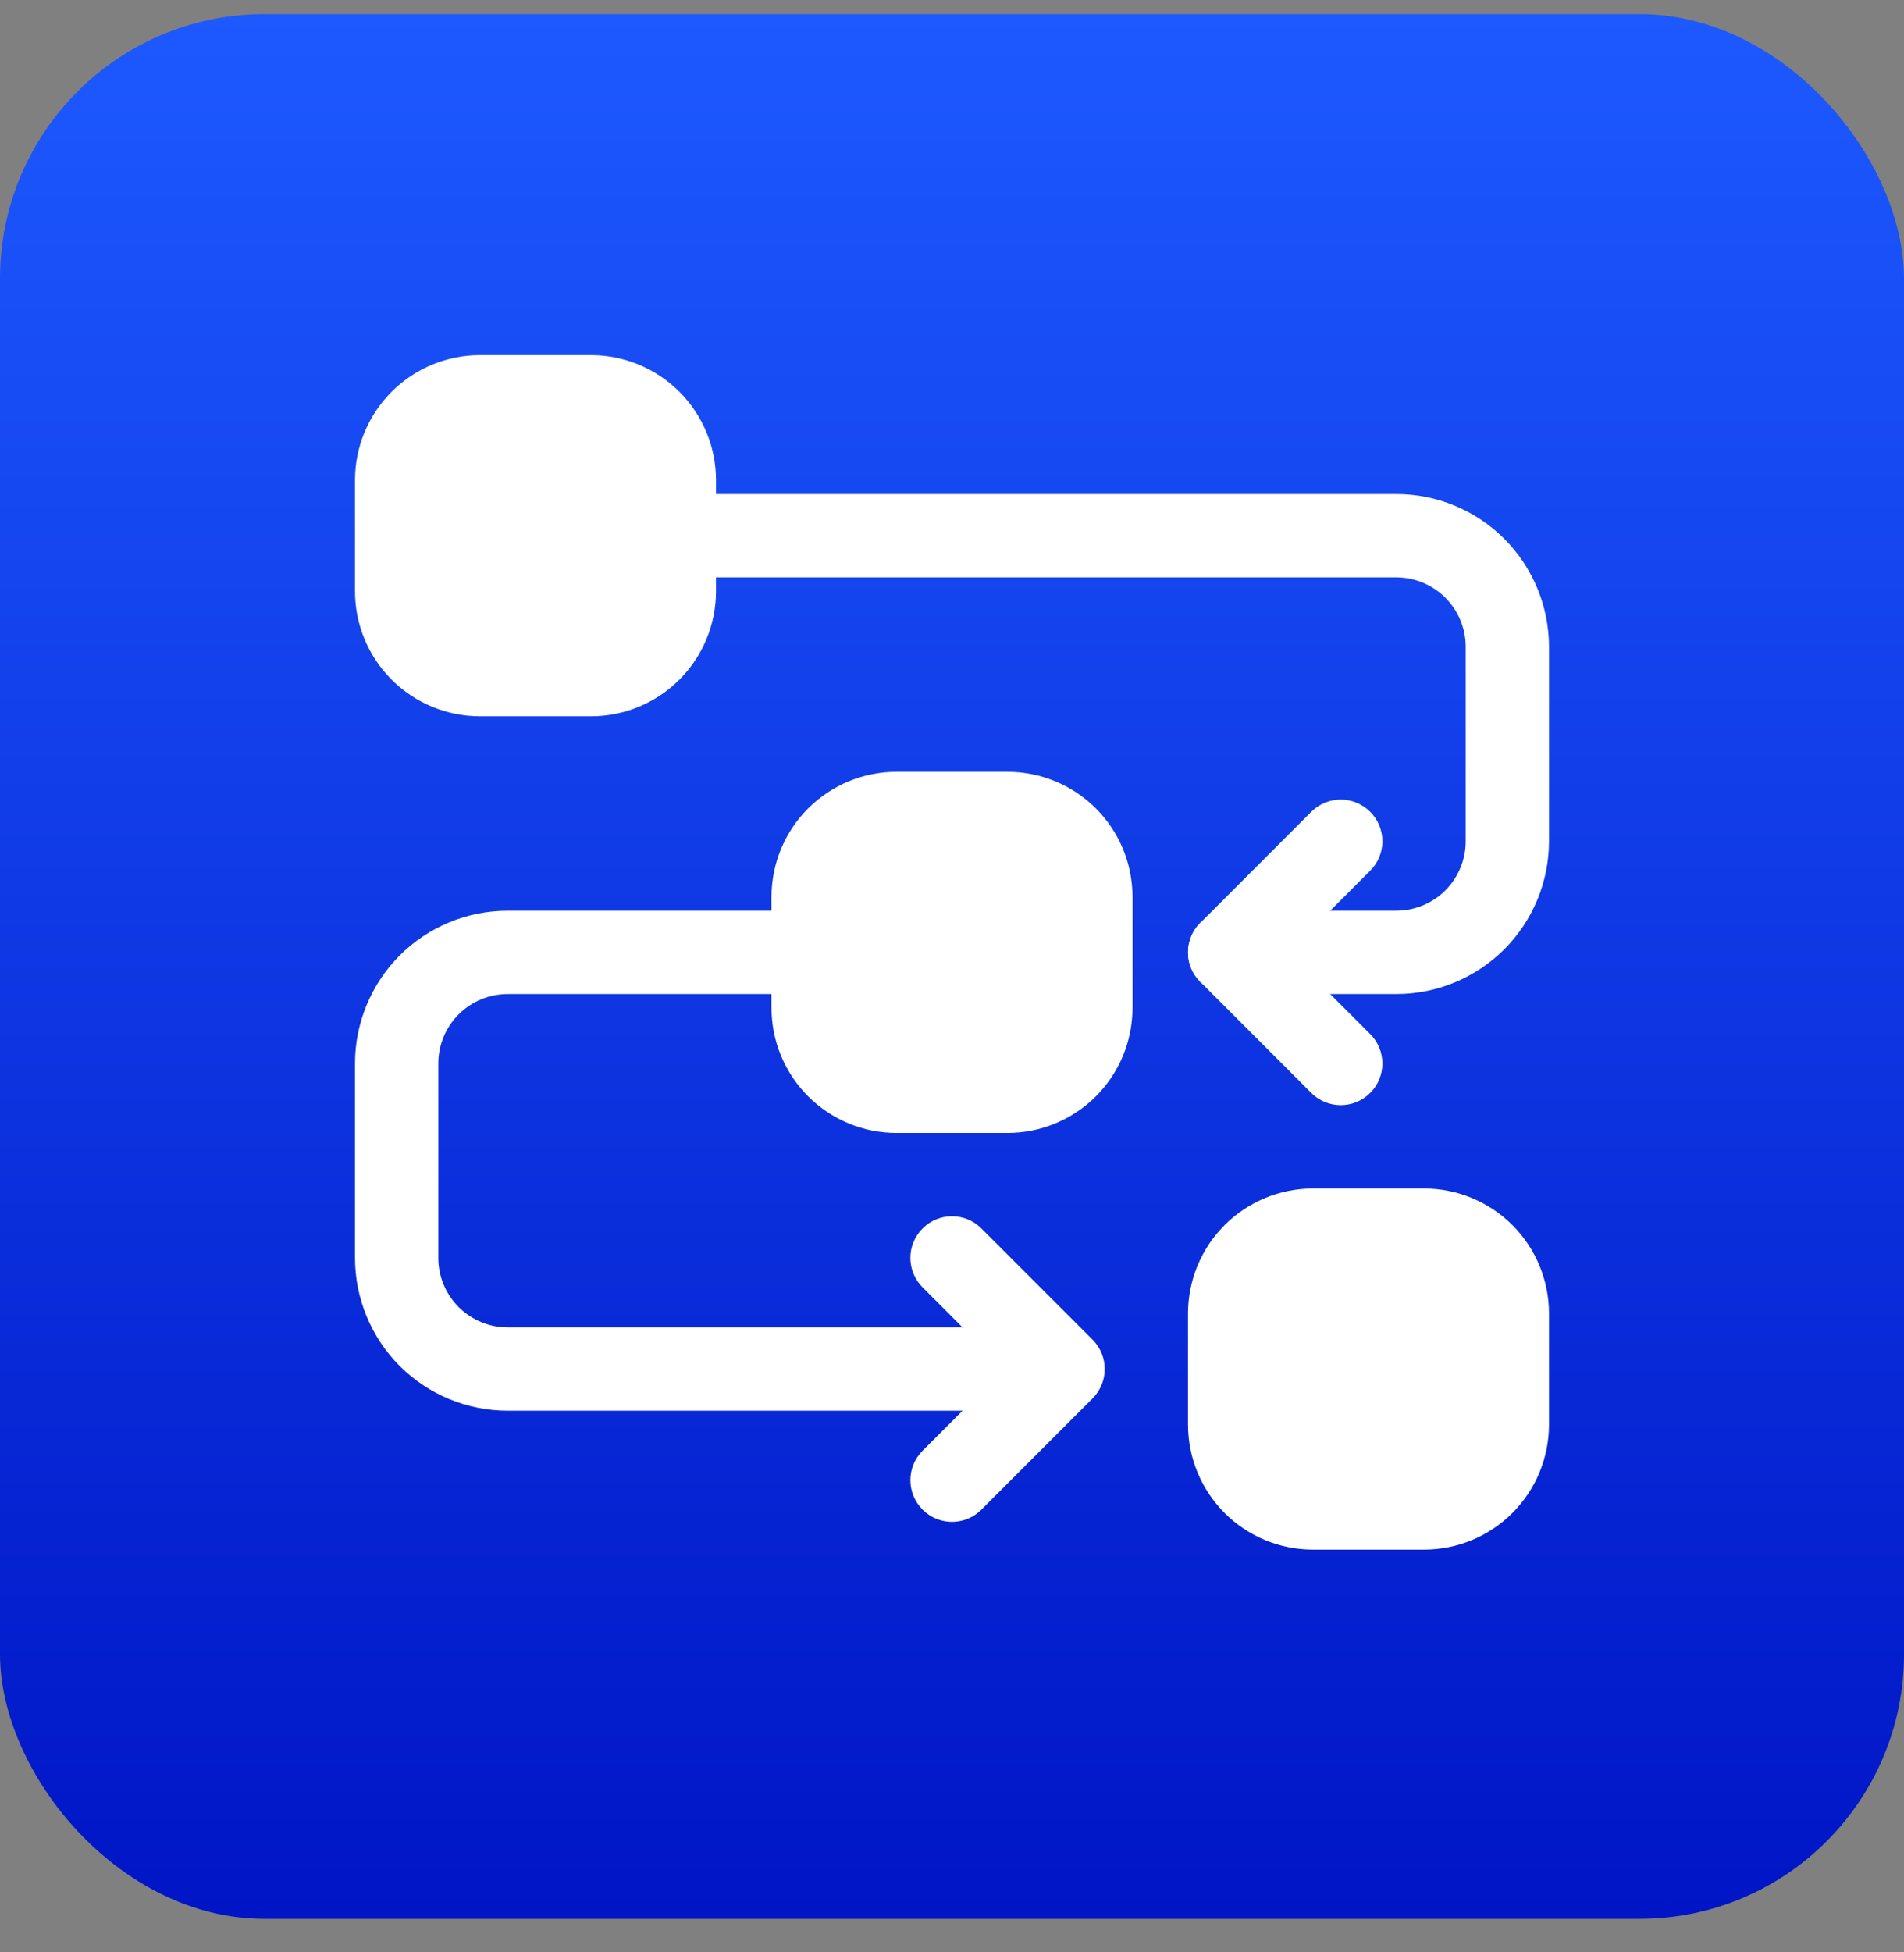
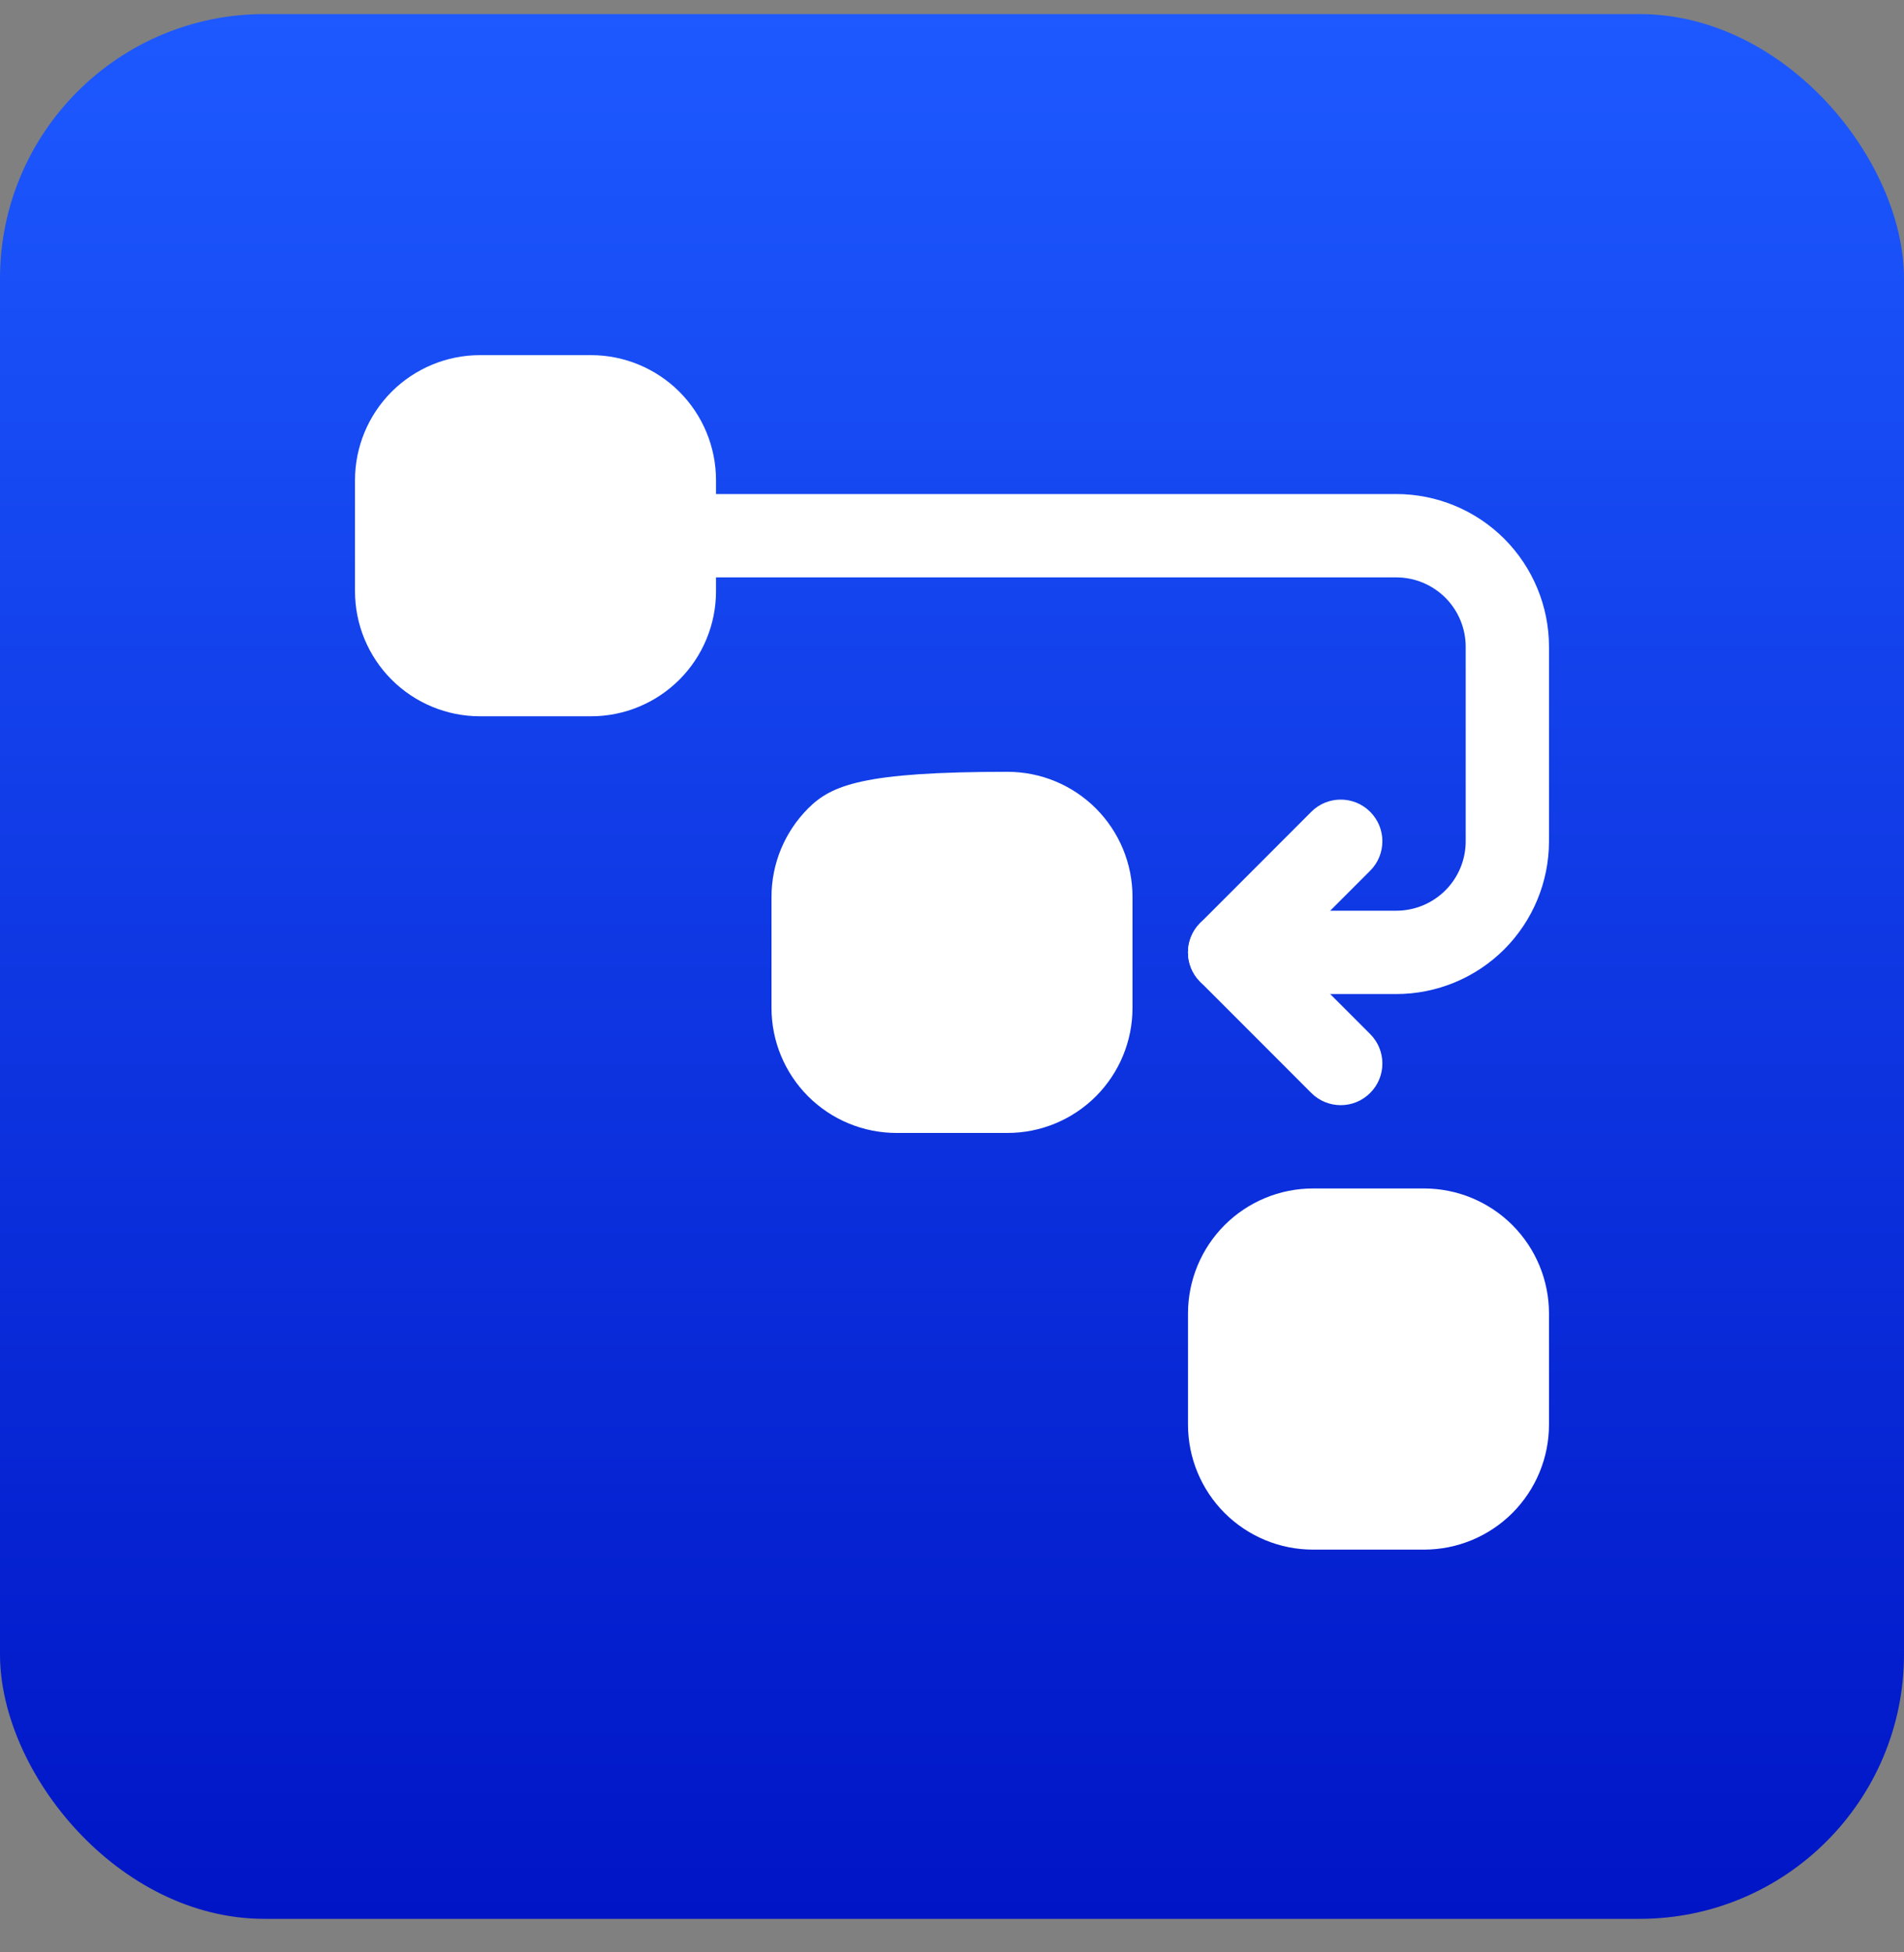
<svg xmlns="http://www.w3.org/2000/svg" width="40" height="41" viewBox="0 0 40 41" fill="none">
  <rect x="0" y="0" width="40" height="41" fill="#808080" stroke="none" />
  <rect y="0.296" width="40" height="40" rx="5.556" fill="url(#paint0_linear_633_135)" />
-   <path fill-rule="evenodd" clip-rule="evenodd" d="M16.208 18.833V21.167C16.208 21.863 16.485 22.53 16.977 23.023C17.47 23.515 18.137 23.792 18.833 23.792H21.167C21.863 23.792 22.53 23.515 23.023 23.023C23.515 22.53 23.792 21.863 23.792 21.167V18.833C23.792 18.137 23.515 17.47 23.023 16.977C22.53 16.485 21.863 16.208 21.167 16.208H18.833C18.137 16.208 17.47 16.485 16.977 16.977C16.485 17.47 16.208 18.137 16.208 18.833Z" fill="white" />
+   <path fill-rule="evenodd" clip-rule="evenodd" d="M16.208 18.833V21.167C16.208 21.863 16.485 22.53 16.977 23.023C17.47 23.515 18.137 23.792 18.833 23.792H21.167C21.863 23.792 22.53 23.515 23.023 23.023C23.515 22.53 23.792 21.863 23.792 21.167V18.833C23.792 18.137 23.515 17.47 23.023 16.977C22.53 16.485 21.863 16.208 21.167 16.208C18.137 16.208 17.47 16.485 16.977 16.977C16.485 17.47 16.208 18.137 16.208 18.833Z" fill="white" />
  <path fill-rule="evenodd" clip-rule="evenodd" d="M7.458 10.083V12.417C7.458 13.113 7.735 13.78 8.227 14.273C8.72 14.765 9.387 15.042 10.083 15.042H12.417C13.113 15.042 13.78 14.765 14.273 14.273C14.765 13.78 15.042 13.113 15.042 12.417V10.083C15.042 9.387 14.765 8.72 14.273 8.227C13.78 7.735 13.113 7.458 12.417 7.458H10.083C9.387 7.458 8.72 7.735 8.227 8.227C7.735 8.72 7.458 9.387 7.458 10.083Z" fill="white" />
  <path fill-rule="evenodd" clip-rule="evenodd" d="M24.958 27.583V29.917C24.958 30.613 25.235 31.28 25.727 31.773C26.22 32.265 26.887 32.542 27.583 32.542H29.917C30.613 32.542 31.28 32.265 31.773 31.773C32.265 31.28 32.542 30.613 32.542 29.917V27.583C32.542 26.887 32.265 26.22 31.773 25.727C31.28 25.235 30.613 24.958 29.917 24.958H27.583C26.887 24.958 26.22 25.235 25.727 25.727C25.235 26.22 24.958 26.887 24.958 27.583Z" fill="white" />
  <path fill-rule="evenodd" clip-rule="evenodd" d="M14.167 12.125H29.333C29.721 12.125 30.09 12.279 30.365 12.552C30.638 12.826 30.792 13.196 30.792 13.583V17.667C30.792 18.054 30.638 18.424 30.365 18.698C30.09 18.971 29.721 19.125 29.333 19.125H25.833C25.35 19.125 24.958 19.517 24.958 20C24.958 20.483 25.35 20.875 25.833 20.875H29.333C30.184 20.875 31 20.537 31.602 19.936C32.203 19.334 32.542 18.517 32.542 17.667C32.542 16.403 32.542 14.847 32.542 13.583C32.542 12.733 32.203 11.916 31.602 11.314C31 10.713 30.184 10.375 29.333 10.375C24.569 10.375 14.167 10.375 14.167 10.375C13.684 10.375 13.292 10.767 13.292 11.25C13.292 11.733 13.684 12.125 14.167 12.125Z" fill="white" />
-   <path fill-rule="evenodd" clip-rule="evenodd" d="M21.167 27.875H10.667C10.279 27.875 9.909 27.721 9.635 27.448C9.362 27.174 9.208 26.804 9.208 26.417C9.208 25.153 9.208 23.597 9.208 22.333C9.208 21.946 9.362 21.576 9.635 21.302C9.909 21.029 10.279 20.875 10.667 20.875H17.083C17.566 20.875 17.958 20.483 17.958 20C17.958 19.517 17.566 19.125 17.083 19.125H10.667C9.816 19.125 8.999 19.463 8.397 20.064C7.797 20.666 7.458 21.483 7.458 22.333V26.417C7.458 27.267 7.797 28.084 8.397 28.686C8.999 29.287 9.816 29.625 10.667 29.625H21.167C21.65 29.625 22.042 29.233 22.042 28.75C22.042 28.267 21.65 27.875 21.167 27.875Z" fill="white" />
  <path fill-rule="evenodd" clip-rule="evenodd" d="M28.785 21.715L27.071 20L28.785 18.285C29.127 17.944 29.127 17.389 28.785 17.048C28.444 16.706 27.889 16.706 27.548 17.048L25.215 19.382C24.873 19.724 24.873 20.276 25.215 20.618L27.548 22.952C27.889 23.294 28.444 23.294 28.785 22.952C29.127 22.611 29.127 22.056 28.785 21.715Z" fill="white" />
-   <path fill-rule="evenodd" clip-rule="evenodd" d="M20.618 31.702L22.952 29.368C23.294 29.026 23.294 28.474 22.952 28.132L20.618 25.798C20.278 25.456 19.722 25.456 19.382 25.798C19.04 26.139 19.04 26.694 19.382 27.035L21.096 28.75L19.382 30.465C19.04 30.806 19.04 31.361 19.382 31.702C19.722 32.044 20.278 32.044 20.618 31.702Z" fill="white" />
  <defs>
    <linearGradient id="paint0_linear_633_135" x1="20" y1="0.296" x2="20" y2="40.296" gradientUnits="userSpaceOnUse">
      <stop stop-color="#1D59FF" />
      <stop offset="1" stop-color="#0015C6" />
    </linearGradient>
  </defs>
</svg>